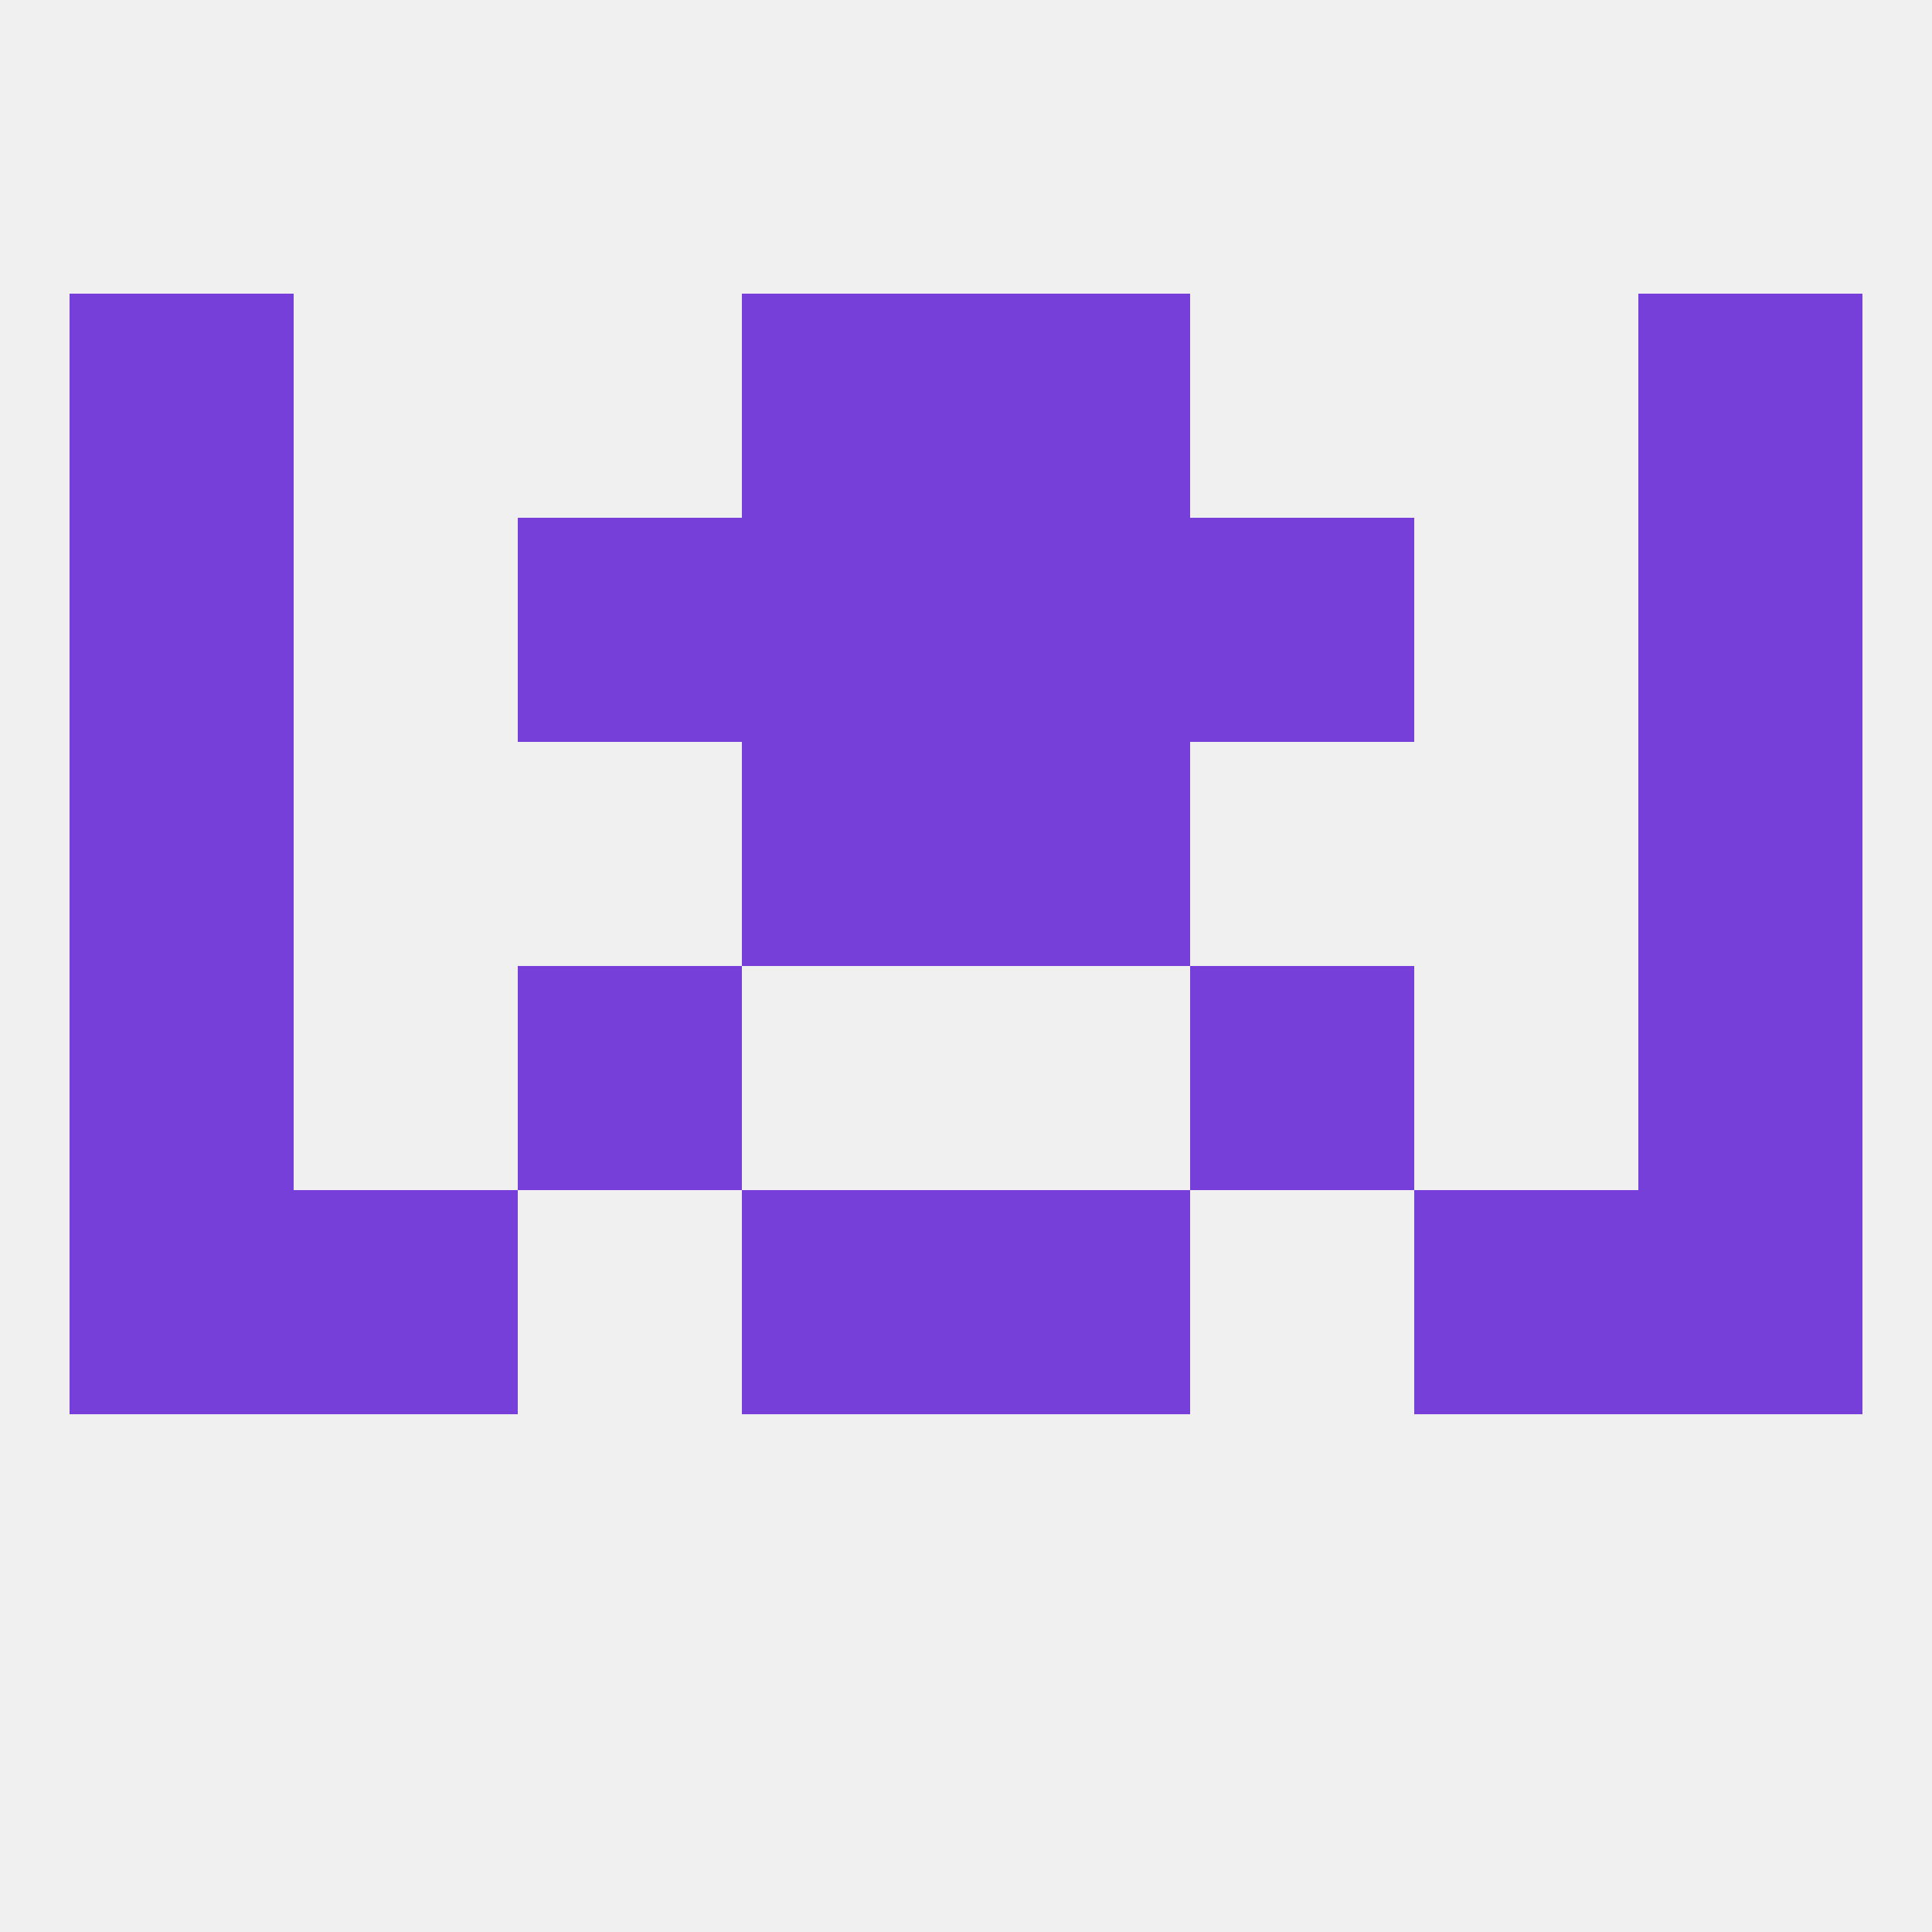
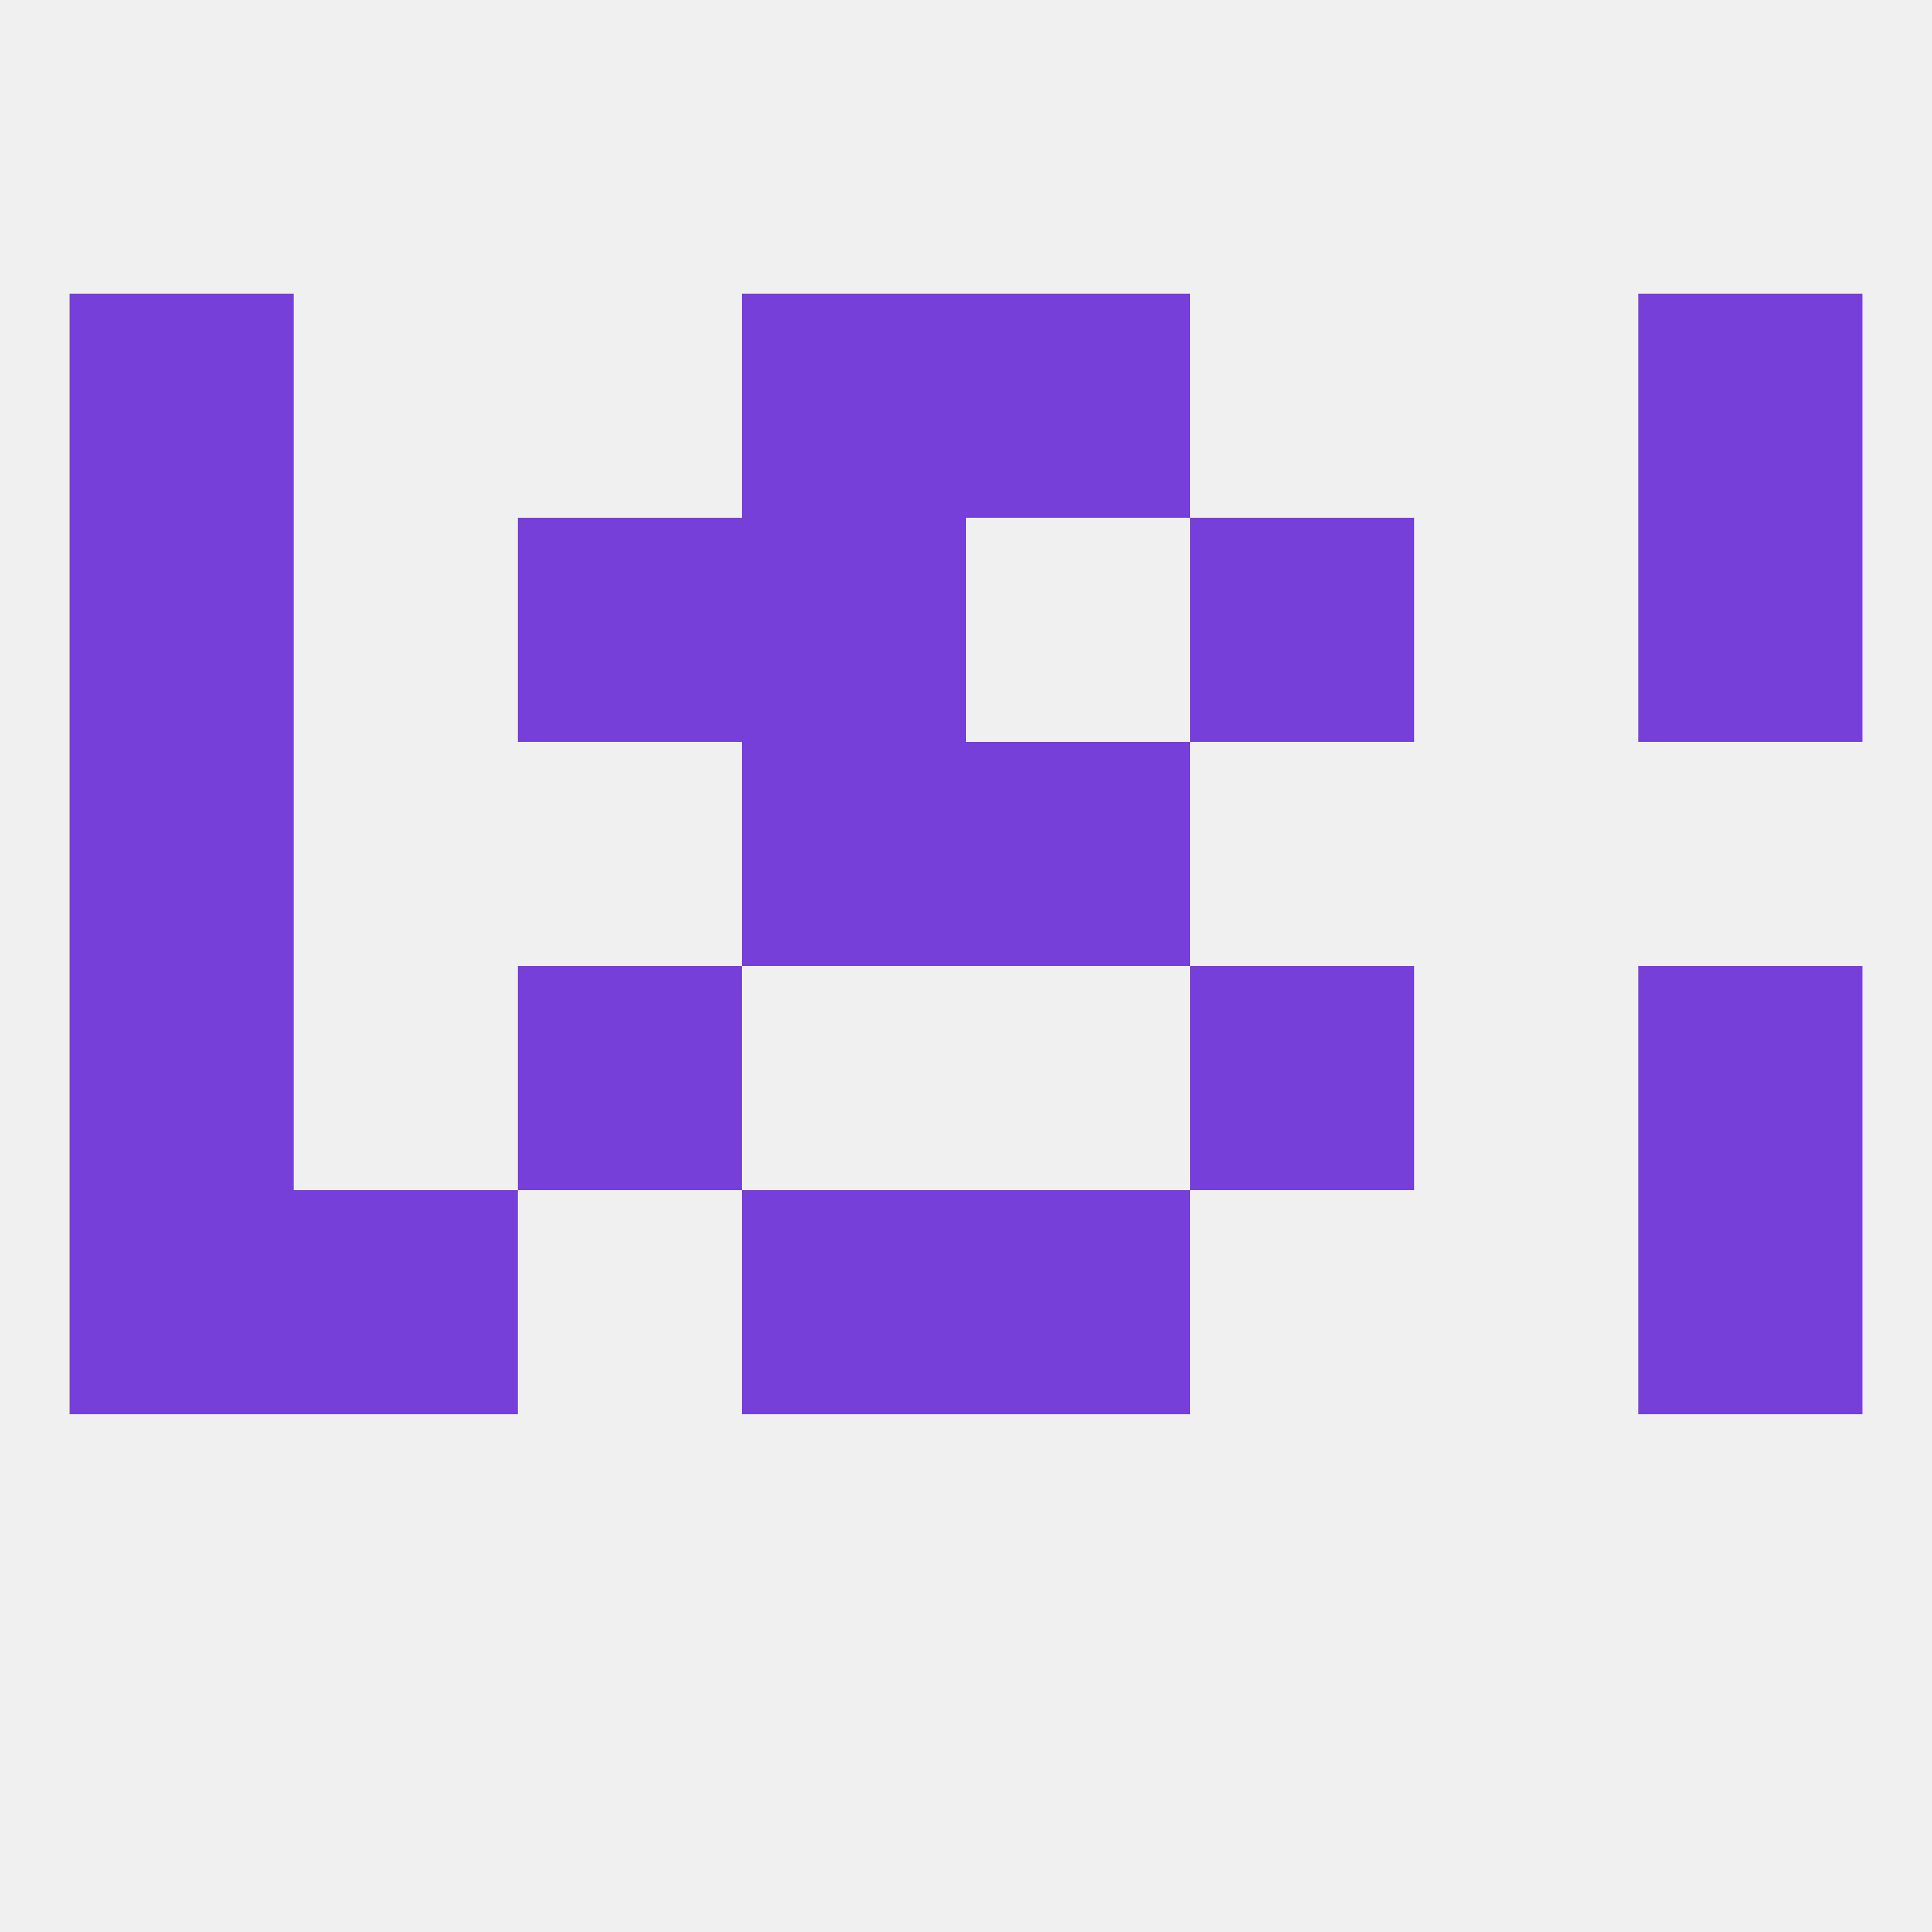
<svg xmlns="http://www.w3.org/2000/svg" version="1.1" baseprofile="full" width="250" height="250" viewBox="0 0 250 250">
  <rect width="100%" height="100%" fill="rgba(240,240,240,255)" />
  <rect x="67" y="67" width="29" height="29" fill="rgba(119,63,217,255)" />
  <rect x="154" y="67" width="29" height="29" fill="rgba(119,63,217,255)" />
  <rect x="9" y="67" width="29" height="29" fill="rgba(119,63,217,255)" />
  <rect x="212" y="67" width="29" height="29" fill="rgba(119,63,217,255)" />
  <rect x="96" y="67" width="29" height="29" fill="rgba(119,63,217,255)" />
-   <rect x="125" y="67" width="29" height="29" fill="rgba(119,63,217,255)" />
  <rect x="125" y="38" width="29" height="29" fill="rgba(119,63,217,255)" />
  <rect x="9" y="38" width="29" height="29" fill="rgba(119,63,217,255)" />
  <rect x="212" y="38" width="29" height="29" fill="rgba(119,63,217,255)" />
  <rect x="96" y="38" width="29" height="29" fill="rgba(119,63,217,255)" />
  <rect x="9" y="125" width="29" height="29" fill="rgba(119,63,217,255)" />
  <rect x="212" y="125" width="29" height="29" fill="rgba(119,63,217,255)" />
  <rect x="67" y="125" width="29" height="29" fill="rgba(119,63,217,255)" />
  <rect x="154" y="125" width="29" height="29" fill="rgba(119,63,217,255)" />
  <rect x="38" y="154" width="29" height="29" fill="rgba(119,63,217,255)" />
-   <rect x="183" y="154" width="29" height="29" fill="rgba(119,63,217,255)" />
  <rect x="96" y="154" width="29" height="29" fill="rgba(119,63,217,255)" />
  <rect x="125" y="154" width="29" height="29" fill="rgba(119,63,217,255)" />
  <rect x="9" y="154" width="29" height="29" fill="rgba(119,63,217,255)" />
  <rect x="212" y="154" width="29" height="29" fill="rgba(119,63,217,255)" />
  <rect x="96" y="96" width="29" height="29" fill="rgba(119,63,217,255)" />
  <rect x="125" y="96" width="29" height="29" fill="rgba(119,63,217,255)" />
  <rect x="9" y="96" width="29" height="29" fill="rgba(119,63,217,255)" />
-   <rect x="212" y="96" width="29" height="29" fill="rgba(119,63,217,255)" />
</svg>